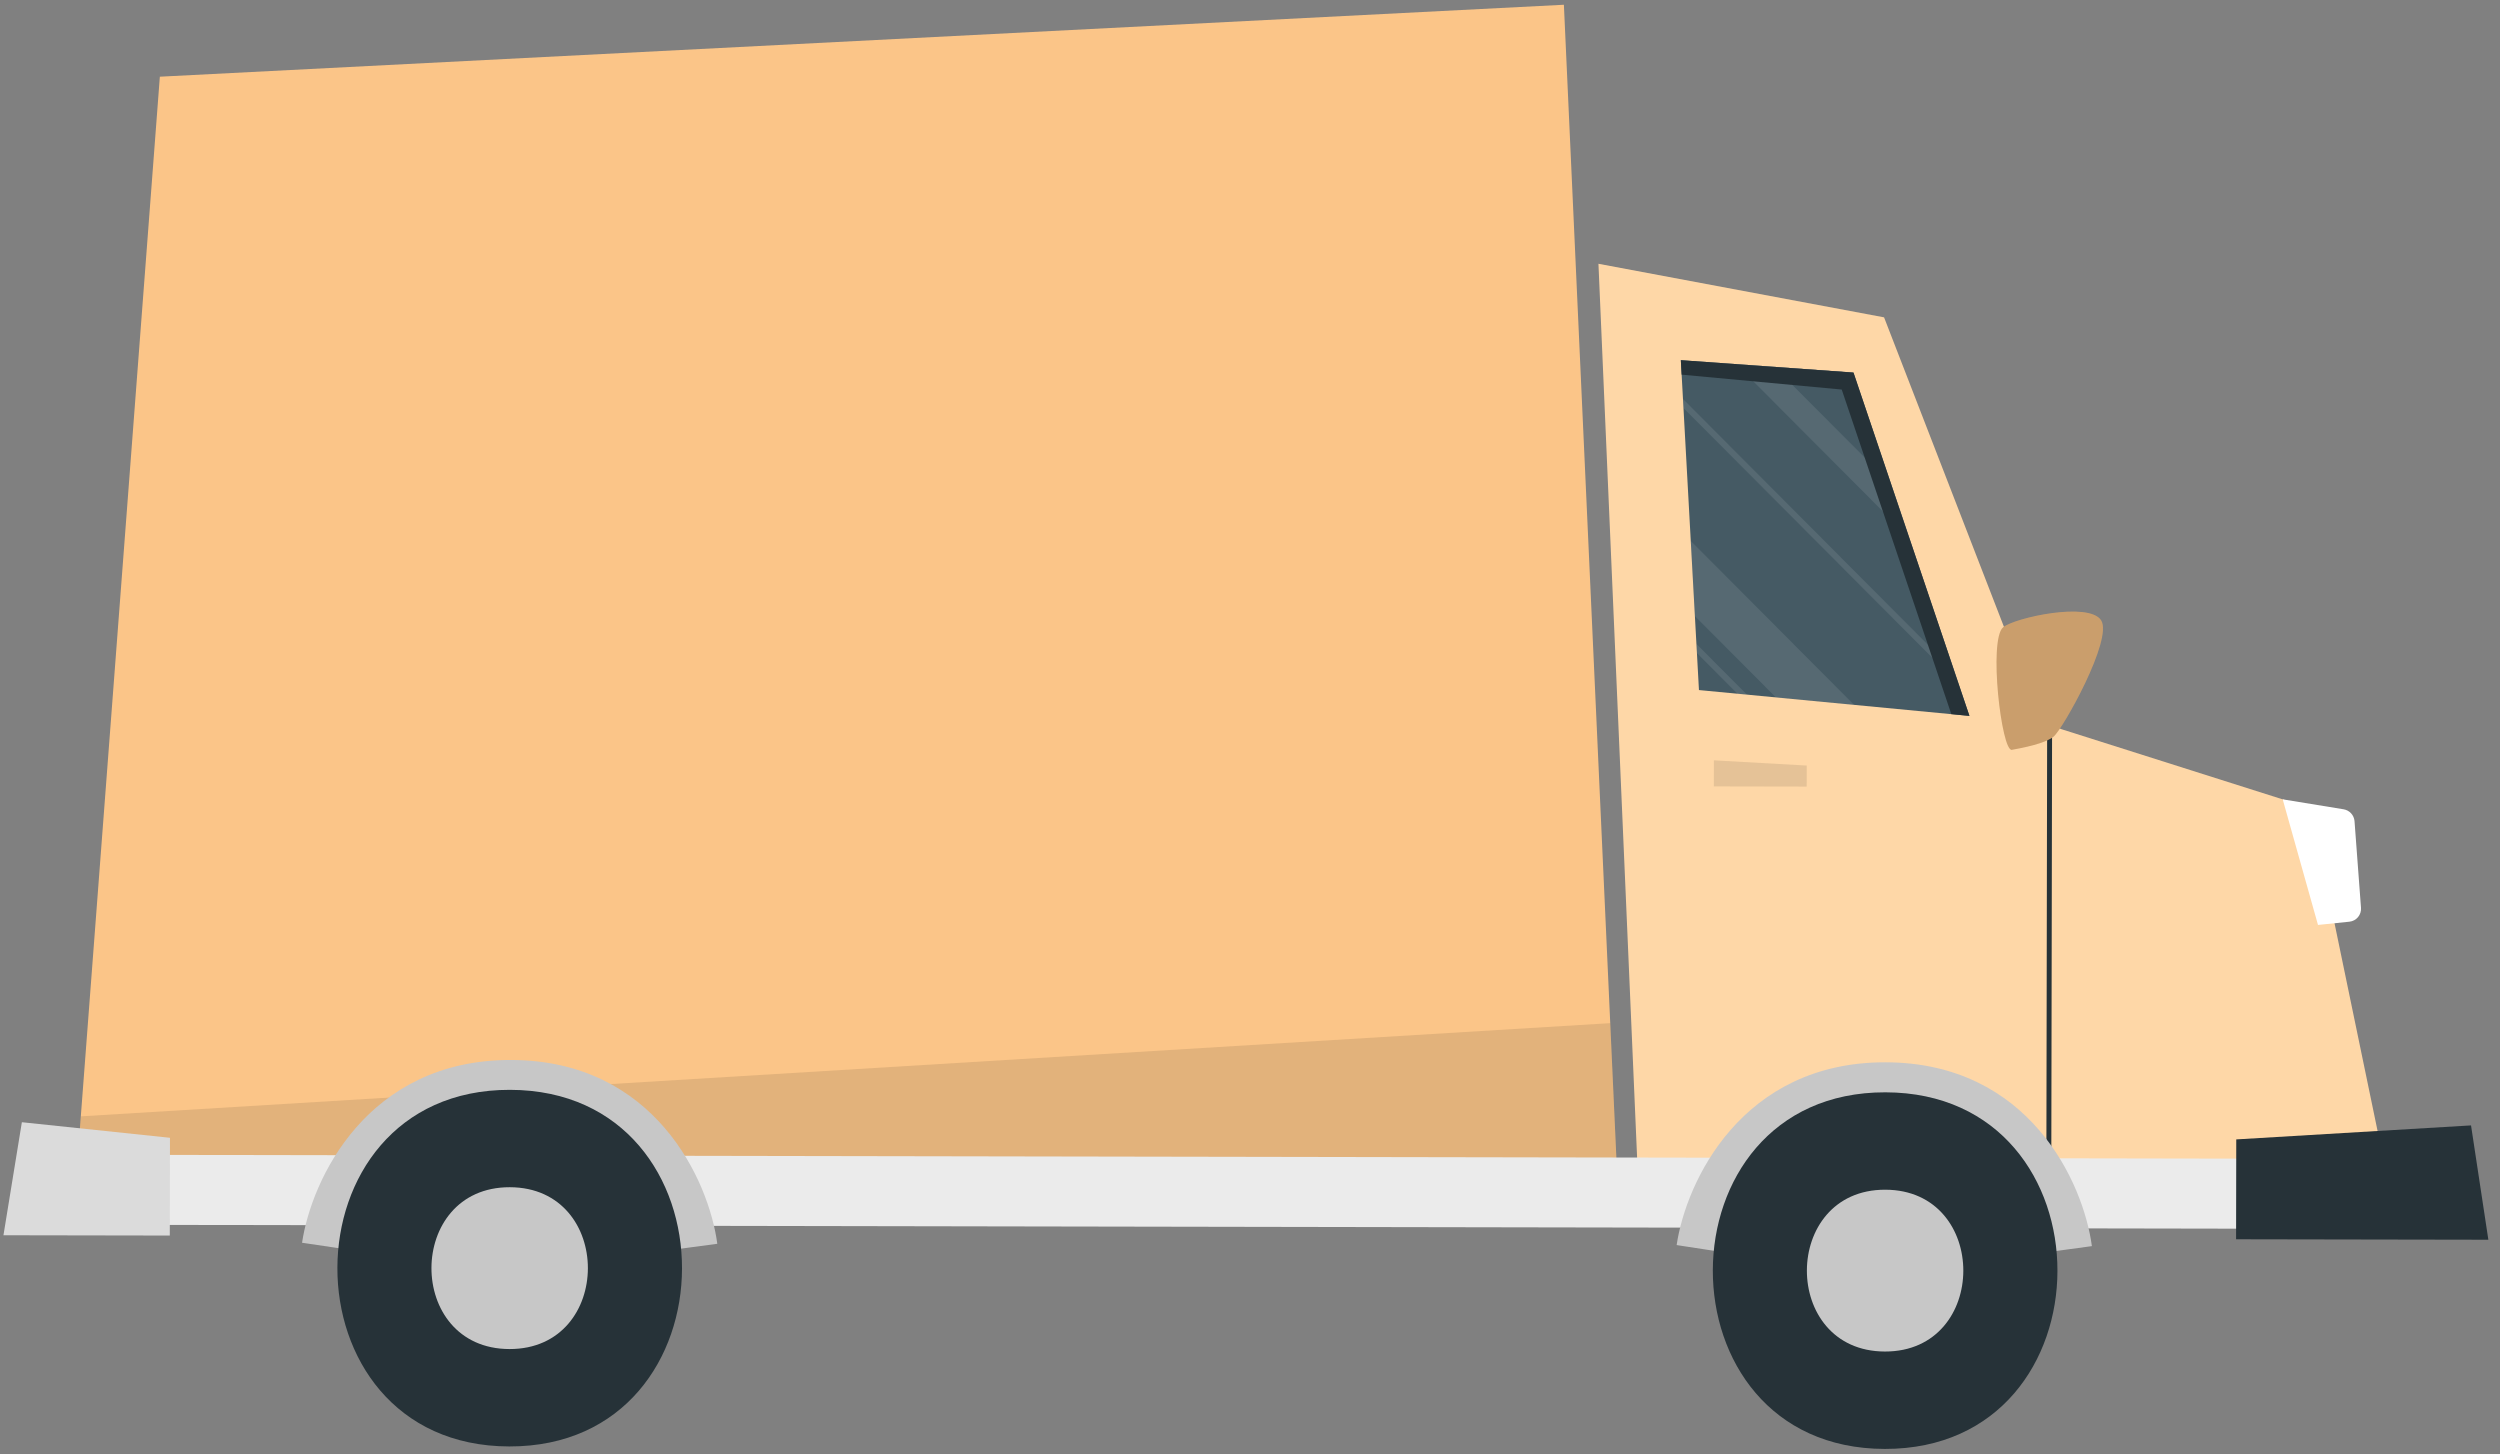
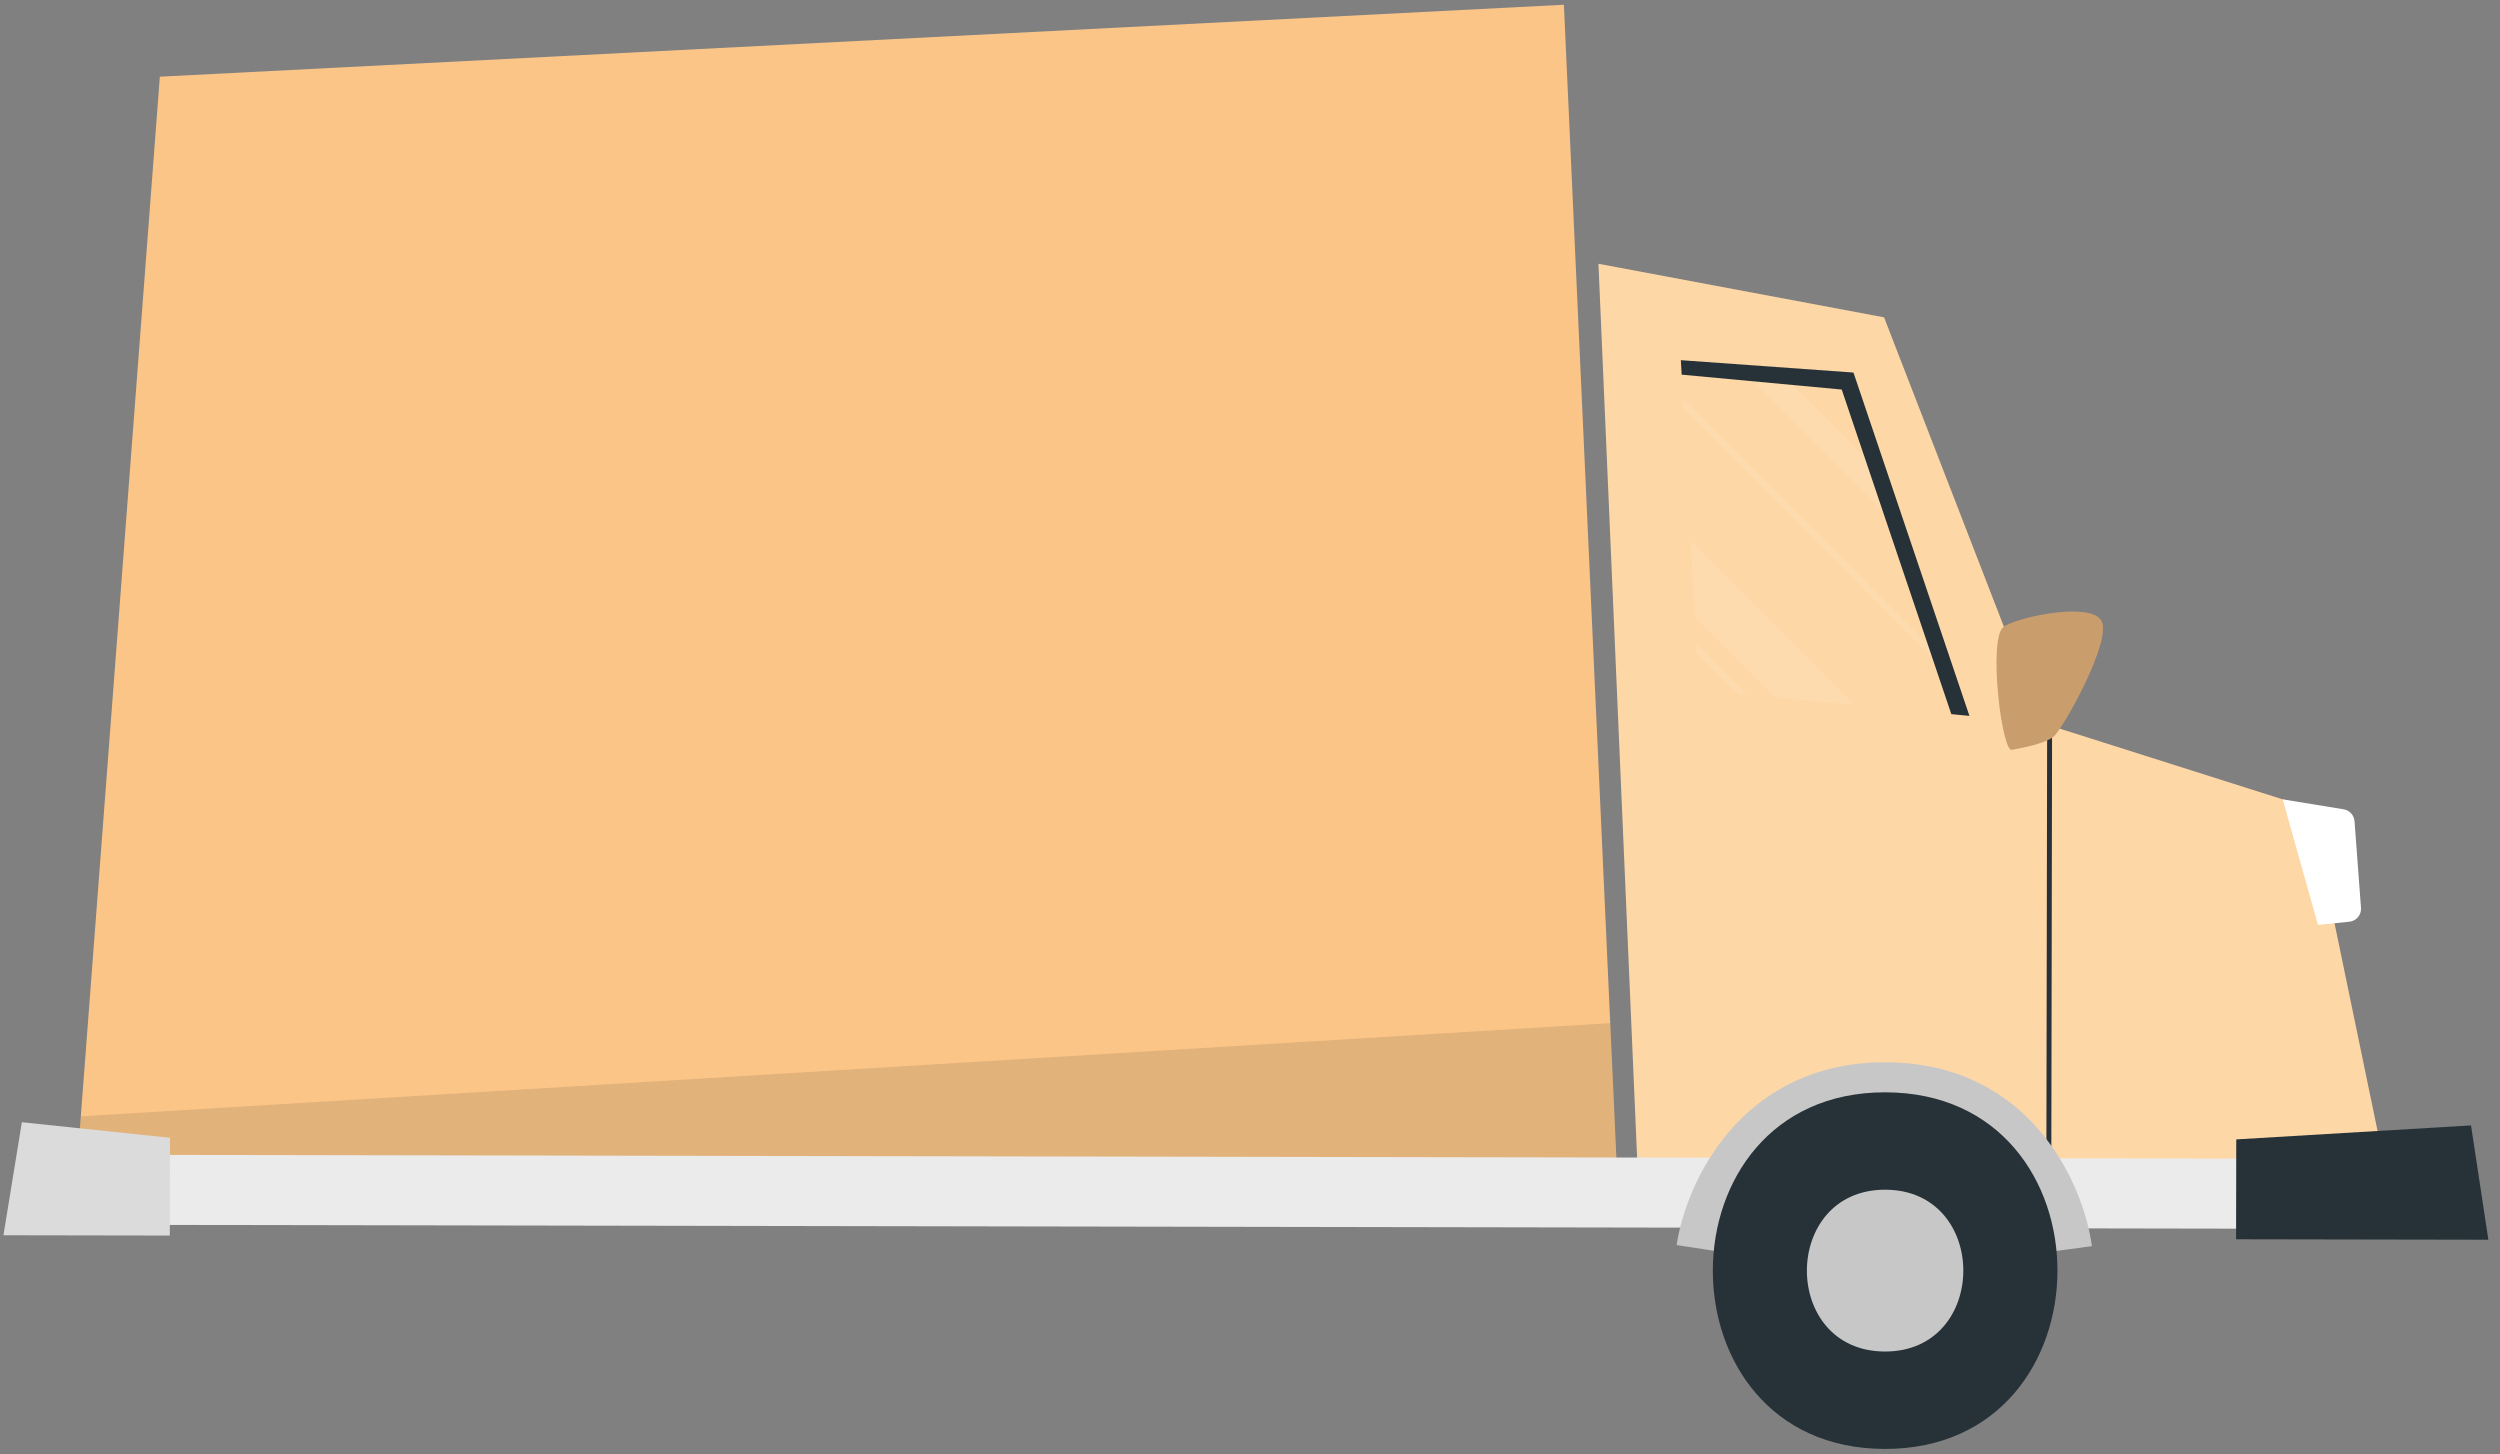
<svg xmlns="http://www.w3.org/2000/svg" width="196" height="114" viewBox="0 0 196 114" fill="none">
  <rect x="0" y="0" width="196" height="114" fill="#808080" stroke="none" />
  <path d="M125.318 20.68L128.419 92.368L187.191 92.475L181.158 63.367L161.585 57.158C161.078 56.978 160.616 56.689 160.233 56.311C159.849 55.933 159.554 55.475 159.367 54.97L147.711 24.88L125.318 20.68Z" fill="#FED7A7" />
-   <path d="M131.778 28.238L133.198 54.101L154.404 56.126L145.312 29.208L131.778 28.238Z" fill="#455A64" />
  <g opacity="0.3">
    <path opacity="0.3" d="M132.556 42.407L132.881 48.305L139.228 54.675L145.365 55.265L132.556 42.407Z" fill="white" />
    <path opacity="0.3" d="M136.115 28.551L149.691 42.174L148.271 37.955L139.109 28.761L136.115 28.551Z" fill="white" />
    <path opacity="0.3" d="M131.947 31.279L131.985 31.992L153.571 53.656L153.221 52.629L131.947 31.279Z" fill="white" />
    <path opacity="0.3" d="M133 50.482L133.038 51.2L136.215 54.389L136.963 54.46L133 50.482Z" fill="white" />
  </g>
  <path d="M131.778 28.238L145.312 29.208L154.404 56.126L152.984 55.989L144.391 30.541L131.842 29.373L131.778 28.238Z" fill="#263238" />
  <path d="M160.882 57.798L160.495 57.797L160.435 91.335L160.822 91.336L160.882 57.798Z" fill="#263238" />
  <path d="M183.742 63.449L178.963 62.668L181.731 72.515L184.193 72.261C184.457 72.234 184.699 72.106 184.869 71.903C185.038 71.7 185.122 71.439 185.102 71.175L184.593 64.361C184.571 64.136 184.476 63.925 184.322 63.76C184.168 63.596 183.965 63.486 183.742 63.449Z" fill="white" />
  <path d="M157.046 49.179C155.887 50.154 156.917 58.936 157.732 58.787C158.546 58.638 160.294 58.31 160.997 57.755C161.701 57.201 165.687 50.102 164.725 48.626C163.763 47.151 157.947 48.429 157.046 49.179Z" fill="#E0AF78" />
  <path opacity="0.1" d="M157.046 49.179C155.887 50.154 156.917 58.936 157.732 58.787C158.546 58.638 160.294 58.31 160.997 57.755C161.701 57.201 165.687 50.102 164.725 48.626C163.763 47.151 157.947 48.429 157.046 49.179Z" fill="black" />
-   <path opacity="0.1" d="M141.645 61.668L134.365 61.654L134.369 59.61L141.648 60.02L141.645 61.668Z" fill="black" />
  <path d="M126.796 92.366L5.985 92.147L12.532 6.013L122.609 0.372L126.796 92.366Z" fill="#FBC588" />
  <path opacity="0.1" d="M126.794 92.363L5.985 92.143L6.337 87.522L126.245 80.215L126.794 92.363Z" fill="black" />
  <path d="M5.369 96.019L189.875 96.354L189.885 90.866L5.379 90.531L5.369 96.019Z" fill="#EBEBEB" />
  <path d="M193.729 88.232L175.323 89.329L175.309 97.159L195.087 97.195L193.729 88.232Z" fill="#263238" />
  <path d="M13.312 96.867L13.326 89.203L1.714 87.982L0.271 96.844L13.312 96.867Z" fill="#DBDBDB" />
-   <path d="M27.499 97.997L23.681 97.431C24.419 92.467 28.788 83.081 40.057 83.102C51.327 83.122 55.577 92.539 56.236 97.513L52.411 98.023L54.341 97.768L52.411 98.027C52.35 97.576 50.749 86.979 40.047 86.959C29.263 86.94 27.566 97.546 27.499 97.997Z" fill="#C7C7C7" />
  <g class="rotate">
-     <path d="M39.98 85.443C21.989 85.41 21.912 113.369 39.93 113.402C57.948 113.434 58.002 85.476 39.98 85.443Z" fill="#263238" />
-     <path d="M39.967 93.078C31.802 93.063 31.764 105.751 39.944 105.766C48.124 105.781 48.147 93.093 39.967 93.078Z" fill="#C7C7C7" />
-   </g>
+     </g>
  <path d="M135.264 98.199L131.449 97.614C132.183 92.65 136.552 83.264 147.826 83.284C159.099 83.305 163.342 92.722 164.004 97.696L160.172 98.218L162.102 97.963L160.172 98.221C160.107 97.77 158.506 87.173 147.807 87.154C137.109 87.134 135.334 97.748 135.264 98.199Z" fill="#C7C7C7" />
  <g class="rotate">
    <path d="M147.814 85.638C129.823 85.605 129.746 113.563 147.764 113.596C165.782 113.629 165.836 85.67 147.814 85.638Z" fill="#263238" />
    <path d="M147.801 93.273C139.636 93.258 139.598 105.945 147.778 105.96C155.958 105.975 155.981 93.287 147.801 93.273Z" fill="#C7C7C7" />
  </g>
  <style>
	 .rotate {
       animation: rotate  1.5s infinite linear;
     transform-box: fill-box;
     transform-origin: center;
    }
   @keyframes rotate {
        0% {
            transform: rotate(0deg);
        }
        100% {
            transform: rotate(360deg);
        }
        }
</style>
</svg>